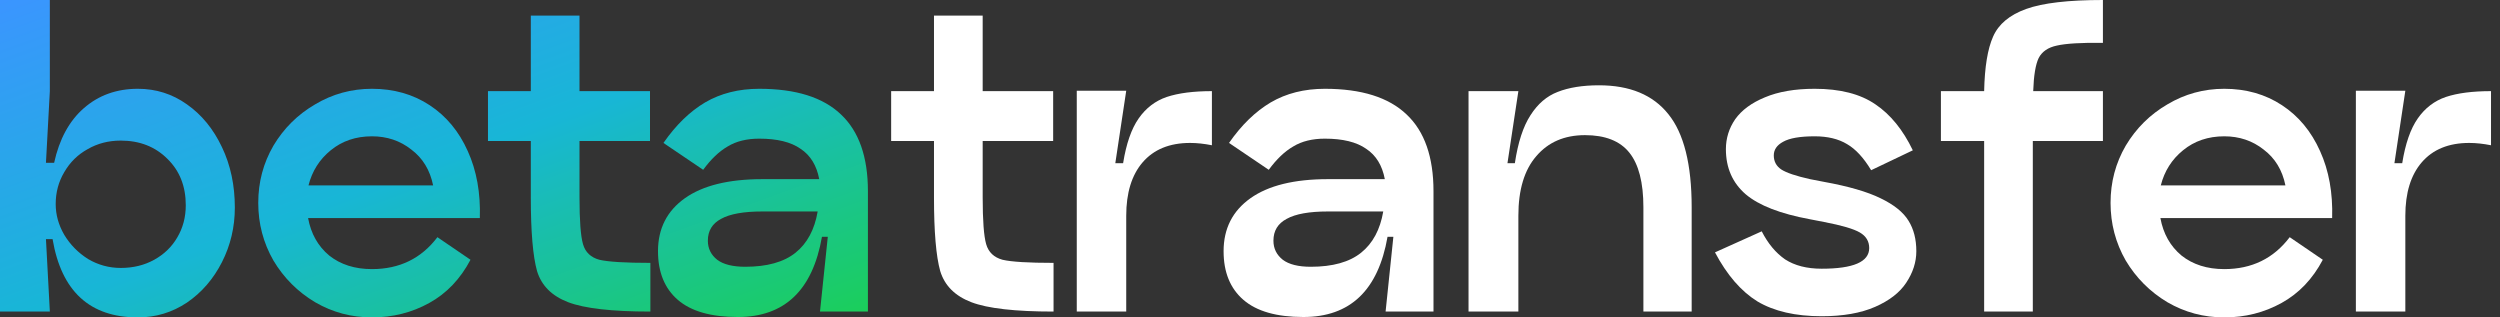
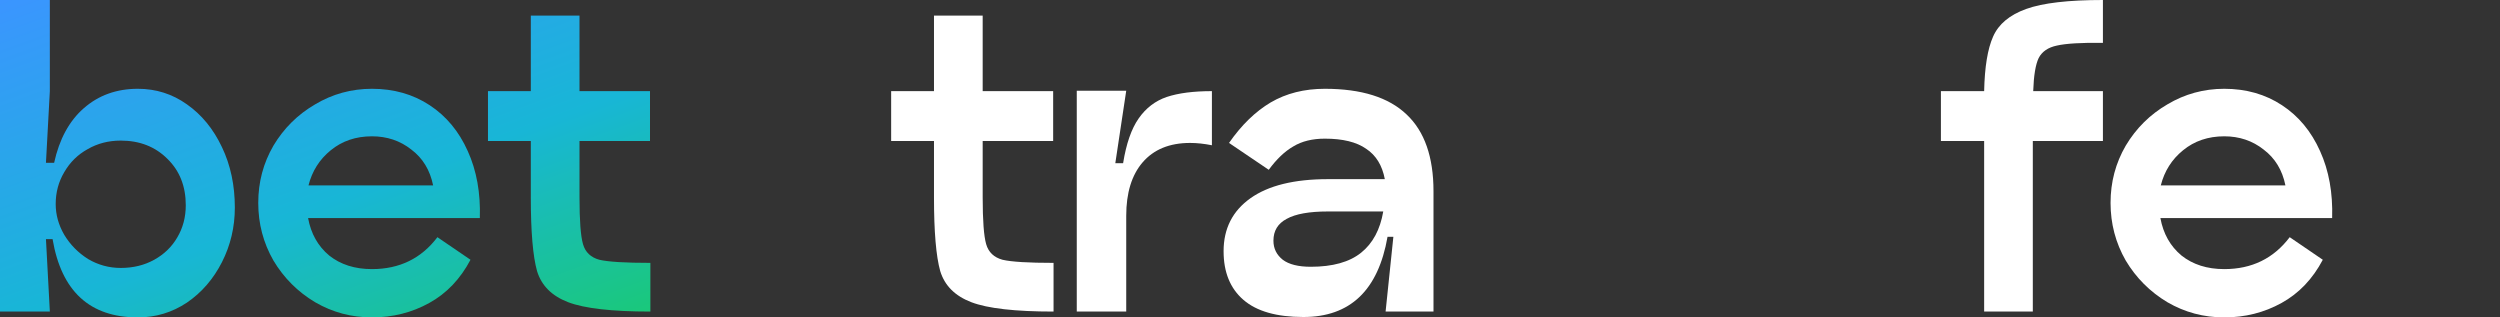
<svg xmlns="http://www.w3.org/2000/svg" width="126" height="16" viewBox="0 0 126 16" fill="none">
  <rect x="0" y="0" width="126" height="16" fill="#333333" stroke="none" />
  <path d="M49.527 9.951C49.527 11.116 49.586 11.901 49.703 12.307C49.821 12.713 50.096 12.974 50.528 13.092C50.973 13.197 51.83 13.249 53.099 13.249V15.703C51.162 15.703 49.782 15.546 48.958 15.232C48.133 14.917 47.61 14.394 47.387 13.661C47.178 12.915 47.073 11.679 47.073 9.951V7.105H44.914V4.593H47.073V0.785H49.527V4.593H53.079V7.105H49.527V9.951Z" fill="white" />
  <path d="M56.605 8.224C56.762 7.243 57.023 6.49 57.39 5.967C57.756 5.444 58.227 5.084 58.803 4.887C59.392 4.691 60.151 4.593 61.08 4.593V7.321C60.687 7.243 60.321 7.204 59.981 7.204C58.947 7.204 58.149 7.531 57.586 8.185C57.036 8.826 56.762 9.722 56.762 10.874V15.703H54.269V4.573H56.762L56.212 8.224H56.605Z" fill="white" />
  <path d="M66.772 4.475C68.617 4.475 69.991 4.907 70.894 5.771C71.797 6.621 72.248 7.91 72.248 9.637V15.703H69.834L70.226 11.934H69.932C69.461 14.63 68.048 15.977 65.692 15.977C64.344 15.977 63.337 15.69 62.67 15.114C62.002 14.538 61.669 13.72 61.669 12.66C61.669 11.522 62.12 10.632 63.023 9.991C63.926 9.35 65.228 9.029 66.929 9.029H69.795C69.664 8.335 69.35 7.825 68.853 7.498C68.368 7.158 67.675 6.988 66.772 6.988C66.144 6.988 65.614 7.118 65.182 7.38C64.75 7.629 64.338 8.021 63.945 8.558L61.943 7.204C62.571 6.301 63.272 5.62 64.044 5.162C64.829 4.704 65.738 4.475 66.772 4.475ZM66.065 13.445C67.164 13.445 68.008 13.21 68.597 12.739C69.186 12.268 69.559 11.574 69.716 10.658H66.929C65.987 10.658 65.293 10.782 64.848 11.031C64.403 11.267 64.181 11.633 64.181 12.13C64.181 12.523 64.338 12.843 64.652 13.092C64.966 13.328 65.437 13.445 66.065 13.445Z" fill="white" />
-   <path d="M80.589 4.299C82.146 4.299 83.311 4.783 84.083 5.751C84.868 6.719 85.26 8.283 85.26 10.442V15.703H82.827V10.442C82.827 9.199 82.591 8.283 82.12 7.694C81.649 7.105 80.903 6.811 79.882 6.811C78.849 6.811 78.031 7.164 77.429 7.871C76.827 8.564 76.526 9.565 76.526 10.874V15.703H74.014V4.593H76.526L75.976 8.224H76.349C76.506 7.177 76.768 6.373 77.135 5.81C77.501 5.234 77.959 4.842 78.508 4.632C79.071 4.41 79.765 4.299 80.589 4.299Z" fill="white" />
-   <path d="M88.791 11.659C89.105 12.274 89.497 12.745 89.968 13.072C90.453 13.386 91.068 13.543 91.813 13.543C93.41 13.543 94.208 13.197 94.208 12.503C94.208 12.163 94.051 11.901 93.737 11.718C93.423 11.535 92.821 11.358 91.931 11.188L91.225 11.051C89.733 10.776 88.653 10.357 87.986 9.794C87.319 9.219 86.985 8.46 86.985 7.518C86.985 6.968 87.142 6.464 87.456 6.006C87.783 5.548 88.28 5.182 88.948 4.907C89.628 4.619 90.466 4.475 91.46 4.475C92.743 4.475 93.763 4.737 94.522 5.26C95.281 5.771 95.909 6.543 96.406 7.576L94.306 8.578C93.927 7.949 93.521 7.511 93.089 7.262C92.657 7.001 92.114 6.87 91.46 6.87C90.727 6.87 90.197 6.961 89.87 7.145C89.556 7.315 89.399 7.544 89.399 7.832C89.399 8.133 89.523 8.368 89.772 8.538C90.034 8.708 90.518 8.872 91.225 9.029L91.931 9.166C93.161 9.389 94.11 9.664 94.777 9.991C95.458 10.318 95.929 10.697 96.191 11.129C96.452 11.548 96.583 12.058 96.583 12.66C96.583 13.21 96.413 13.74 96.073 14.25C95.746 14.747 95.222 15.153 94.502 15.467C93.783 15.781 92.886 15.938 91.813 15.938C90.492 15.938 89.412 15.69 88.575 15.192C87.75 14.682 87.037 13.857 86.435 12.719L88.791 11.659Z" fill="white" />
  <path d="M105.987 2.159C104.901 2.146 104.129 2.192 103.671 2.296C103.226 2.388 102.919 2.597 102.749 2.925C102.592 3.252 102.5 3.808 102.474 4.593H105.987V7.105H102.454V15.703H100.001V7.105H97.822V4.593H100.001C100.027 3.376 100.177 2.46 100.452 1.845C100.727 1.217 101.283 0.752 102.121 0.451C102.958 0.15 104.247 0 105.987 0V2.159Z" fill="white" />
  <path d="M108.884 10.992C109.028 11.777 109.381 12.405 109.944 12.876C110.52 13.334 111.24 13.563 112.103 13.563C113.49 13.563 114.589 13.027 115.401 11.954L117.069 13.092C116.559 14.06 115.865 14.787 114.988 15.271C114.112 15.755 113.15 15.997 112.103 15.997C111.069 15.997 110.114 15.742 109.237 15.232C108.361 14.708 107.661 14.008 107.137 13.131C106.627 12.241 106.372 11.273 106.372 10.226C106.372 9.179 106.627 8.218 107.137 7.341C107.661 6.464 108.361 5.771 109.237 5.26C110.114 4.737 111.069 4.475 112.103 4.475C113.202 4.475 114.171 4.75 115.008 5.3C115.846 5.849 116.487 6.621 116.932 7.616C117.377 8.597 117.579 9.722 117.54 10.992H108.884ZM112.103 6.87C111.292 6.87 110.598 7.105 110.023 7.576C109.46 8.034 109.087 8.623 108.904 9.343H115.185C115.028 8.571 114.661 7.969 114.086 7.537C113.523 7.092 112.862 6.87 112.103 6.87Z" fill="white" />
-   <path d="M121.072 8.224C121.229 7.243 121.49 6.49 121.857 5.967C122.223 5.444 122.694 5.084 123.27 4.887C123.859 4.691 124.618 4.593 125.547 4.593V7.321C125.154 7.243 124.788 7.204 124.448 7.204C123.414 7.204 122.616 7.531 122.053 8.185C121.503 8.826 121.229 9.722 121.229 10.874V15.703H118.736V4.573H121.229L120.679 8.224H121.072Z" fill="white" />
  <path d="M6.948 4.475C7.864 4.475 8.689 4.737 9.422 5.26C10.167 5.784 10.756 6.503 11.188 7.419C11.62 8.322 11.836 9.336 11.836 10.462C11.836 11.443 11.62 12.359 11.188 13.21C10.756 14.06 10.167 14.741 9.422 15.251C8.676 15.748 7.851 15.997 6.948 15.997C4.528 15.997 3.095 14.682 2.65 12.052H2.316L2.512 15.703H0V0H2.512V4.593L2.316 8.205H2.728C2.99 7.014 3.487 6.098 4.22 5.457C4.966 4.802 5.875 4.475 6.948 4.475ZM6.085 13.504C6.713 13.504 7.276 13.367 7.773 13.092C8.27 12.817 8.656 12.444 8.931 11.973C9.219 11.489 9.363 10.946 9.363 10.344C9.363 9.389 9.055 8.61 8.44 8.008C7.825 7.393 7.04 7.086 6.085 7.086C5.47 7.086 4.914 7.23 4.416 7.518C3.919 7.792 3.527 8.178 3.239 8.676C2.951 9.16 2.807 9.696 2.807 10.285C2.807 10.822 2.951 11.338 3.239 11.836C3.54 12.333 3.939 12.739 4.436 13.053C4.946 13.354 5.496 13.504 6.085 13.504Z" fill="url(#paint0_linear_2982_1376)" />
  <path d="M15.528 10.992C15.672 11.777 16.026 12.405 16.588 12.876C17.164 13.334 17.884 13.563 18.747 13.563C20.134 13.563 21.234 13.027 22.045 11.954L23.713 13.092C23.203 14.06 22.509 14.787 21.633 15.271C20.756 15.755 19.794 15.997 18.747 15.997C17.714 15.997 16.758 15.742 15.882 15.232C15.005 14.708 14.305 14.008 13.781 13.131C13.271 12.241 13.016 11.273 13.016 10.226C13.016 9.179 13.271 8.218 13.781 7.341C14.305 6.464 15.005 5.771 15.882 5.26C16.758 4.737 17.714 4.475 18.747 4.475C19.846 4.475 20.815 4.75 21.652 5.3C22.49 5.849 23.131 6.621 23.576 7.616C24.021 8.597 24.224 9.722 24.184 10.992H15.528ZM18.747 6.87C17.936 6.87 17.242 7.105 16.667 7.576C16.104 8.034 15.731 8.623 15.548 9.343H21.829C21.672 8.571 21.306 7.969 20.73 7.537C20.167 7.092 19.506 6.87 18.747 6.87Z" fill="url(#paint1_linear_2982_1376)" />
  <path d="M29.207 9.951C29.207 11.116 29.266 11.901 29.384 12.307C29.501 12.713 29.776 12.974 30.208 13.092C30.653 13.197 31.51 13.249 32.779 13.249V15.703C30.843 15.703 29.462 15.546 28.638 15.232C27.813 14.917 27.29 14.394 27.067 13.661C26.858 12.915 26.753 11.679 26.753 9.951V7.105H24.594V4.593H26.753V0.785H29.207V4.593H32.76V7.105H29.207V9.951Z" fill="url(#paint2_linear_2982_1376)" />
-   <path d="M38.267 4.475C40.111 4.475 41.486 4.907 42.388 5.771C43.291 6.621 43.743 7.91 43.743 9.637V15.703H41.328L41.721 11.934H41.427C40.956 14.63 39.542 15.977 37.187 15.977C35.839 15.977 34.832 15.69 34.164 15.114C33.497 14.538 33.163 13.72 33.163 12.66C33.163 11.522 33.615 10.632 34.517 9.991C35.42 9.35 36.722 9.029 38.423 9.029H41.289C41.158 8.335 40.844 7.825 40.347 7.498C39.863 7.158 39.169 6.988 38.267 6.988C37.638 6.988 37.108 7.118 36.677 7.38C36.245 7.629 35.833 8.021 35.44 8.558L33.438 7.204C34.066 6.301 34.766 5.62 35.538 5.162C36.323 4.704 37.233 4.475 38.267 4.475ZM37.56 13.445C38.659 13.445 39.503 13.21 40.092 12.739C40.681 12.268 41.054 11.574 41.211 10.658H38.423C37.481 10.658 36.788 10.782 36.343 11.031C35.898 11.267 35.676 11.633 35.676 12.13C35.676 12.523 35.833 12.843 36.147 13.092C36.461 13.328 36.932 13.445 37.56 13.445Z" fill="url(#paint3_linear_2982_1376)" />
  <defs>
    <linearGradient id="paint0_linear_2982_1376" x1="0" y1="0" x2="10.32" y2="28.22" gradientUnits="userSpaceOnUse">
      <stop stop-color="#3B95FF" />
      <stop offset="0.508" stop-color="#18B6D6" />
      <stop offset="1" stop-color="#1BCF58" />
    </linearGradient>
    <linearGradient id="paint1_linear_2982_1376" x1="0" y1="0" x2="10.32" y2="28.22" gradientUnits="userSpaceOnUse">
      <stop stop-color="#3B95FF" />
      <stop offset="0.508" stop-color="#18B6D6" />
      <stop offset="1" stop-color="#1BCF58" />
    </linearGradient>
    <linearGradient id="paint2_linear_2982_1376" x1="0" y1="0" x2="10.32" y2="28.22" gradientUnits="userSpaceOnUse">
      <stop stop-color="#3B95FF" />
      <stop offset="0.508" stop-color="#18B6D6" />
      <stop offset="1" stop-color="#1BCF58" />
    </linearGradient>
    <linearGradient id="paint3_linear_2982_1376" x1="0" y1="0" x2="10.32" y2="28.22" gradientUnits="userSpaceOnUse">
      <stop stop-color="#3B95FF" />
      <stop offset="0.508" stop-color="#18B6D6" />
      <stop offset="1" stop-color="#1BCF58" />
    </linearGradient>
  </defs>
</svg>